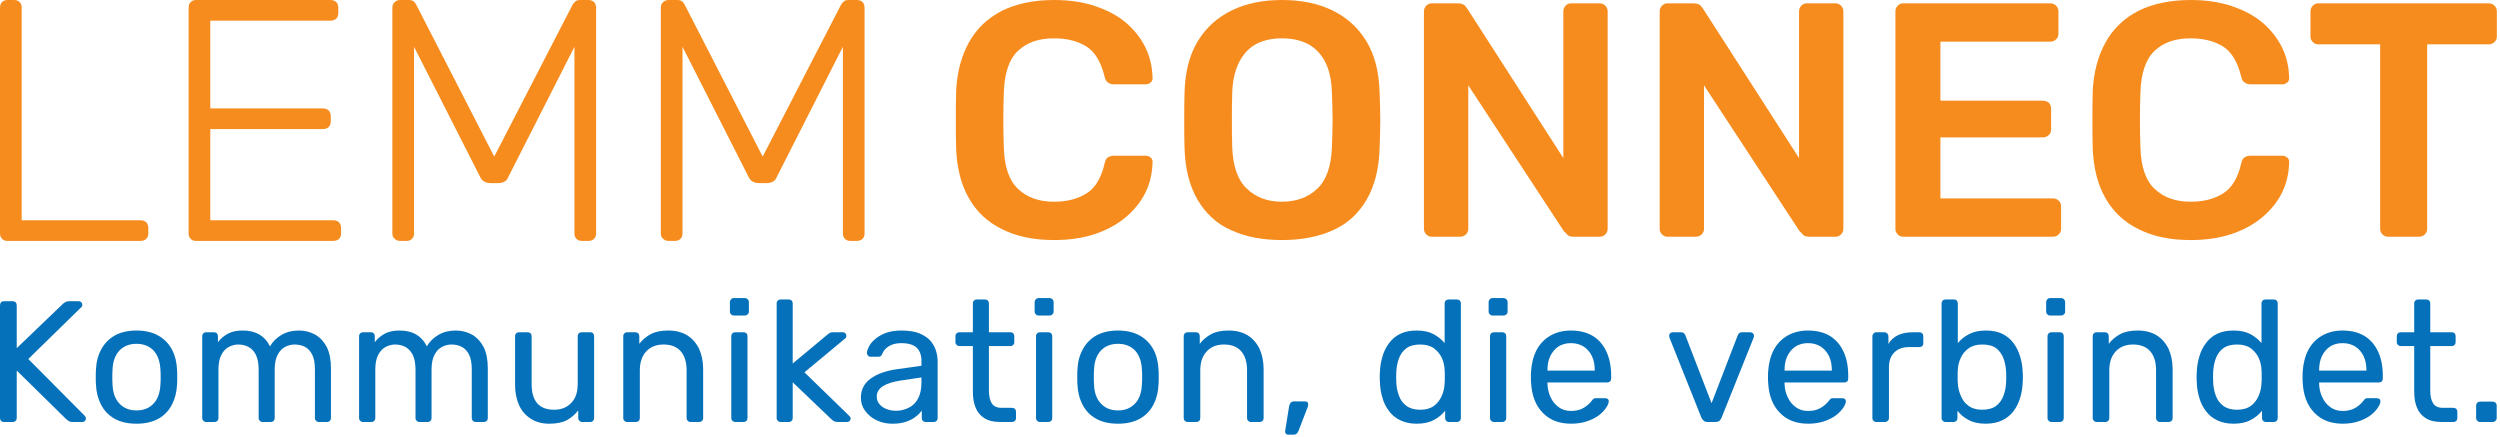
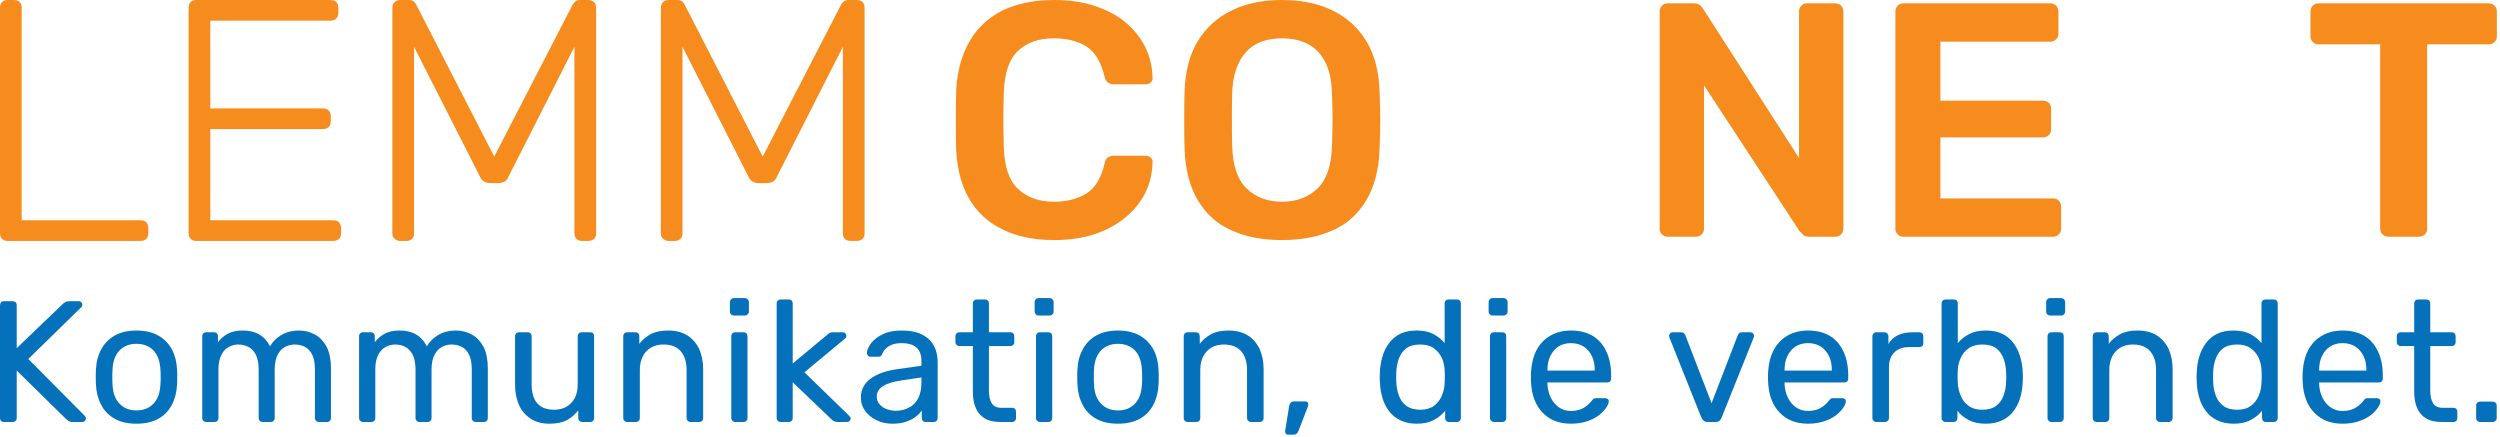
<svg xmlns="http://www.w3.org/2000/svg" width="100%" height="100%" viewBox="0 0 630 110" version="1.1" xml:space="preserve" style="fill-rule:evenodd;clip-rule:evenodd;stroke-linejoin:round;stroke-miterlimit:2;">
  <g>
    <g>
      <path d="M35.388,60.712c0.608,-0 1.127,-0.174 1.475,-0.522c0.345,-0.345 0.519,-0.779 0.519,-1.386l-0,-1.301c-0,-0.607 -0.174,-1.129 -0.519,-1.474c-0.348,-0.348 -0.867,-0.522 -1.475,-0.522l-29.924,0l0,-53.599c0,-0.607 -0.173,-1.041 -0.519,-1.389c-0.348,-0.348 -0.781,-0.519 -1.389,-0.519l-1.648,0c-0.607,0 -1.041,0.171 -1.386,0.519c-0.348,0.348 -0.522,0.782 -0.522,1.389l0,56.896c0,0.607 0.174,1.041 0.522,1.386c0.345,0.348 0.779,0.522 1.386,0.522l33.48,-0Z" style="fill:#f78c1e;fill-rule:nonzero;" />
      <path d="M83.959,60.712c0.605,-0 1.126,-0.174 1.474,-0.522c0.346,-0.345 0.52,-0.779 0.52,-1.386l-0,-1.301c-0,-0.607 -0.174,-1.129 -0.52,-1.474c-0.348,-0.348 -0.869,-0.522 -1.474,-0.522l-30.965,0l0,-22.985l28.361,0c0.608,0 1.129,-0.171 1.475,-0.519c0.347,-0.348 0.521,-0.781 0.521,-1.389l0,-1.3c0,-0.608 -0.174,-1.127 -0.521,-1.475c-0.346,-0.345 -0.867,-0.519 -1.475,-0.519l-28.361,0l0,-22.118l30.269,0c0.608,0 1.129,-0.173 1.475,-0.519c0.347,-0.348 0.521,-0.781 0.521,-1.389l0,-1.3c0,-0.608 -0.174,-1.127 -0.521,-1.475c-0.346,-0.348 -0.867,-0.519 -1.475,-0.519l-33.825,0c-0.608,0 -1.041,0.171 -1.387,0.519c-0.347,0.348 -0.521,0.867 -0.521,1.475l-0,56.81c-0,0.607 0.174,1.041 0.521,1.386c0.346,0.348 0.779,0.522 1.387,0.522l34.521,-0Z" style="fill:#f78c1e;fill-rule:nonzero;" />
      <path d="M102.432,60.712c0.607,-0 1.041,-0.174 1.389,-0.522c0.345,-0.345 0.519,-0.779 0.519,-1.386l-0,-47.01l16.565,32.613c0.262,0.607 0.607,1.041 1.041,1.3c0.433,0.26 0.955,0.434 1.648,0.434l1.908,-0c0.693,-0 1.301,-0.174 1.734,-0.434c0.434,-0.259 0.696,-0.693 0.956,-1.3l16.564,-32.613l0,47.01c0,0.607 0.174,1.041 0.522,1.386c0.346,0.348 0.779,0.522 1.387,0.522l1.562,-0c0.608,-0 1.127,-0.174 1.475,-0.522c0.345,-0.345 0.519,-0.779 0.519,-1.386l-0,-56.81c-0,-0.608 -0.174,-1.127 -0.519,-1.475c-0.348,-0.348 -0.867,-0.519 -1.475,-0.519l-2.082,0c-0.607,0 -0.955,0.171 -1.215,0.434c-0.259,0.259 -0.519,0.519 -0.607,0.693l-19.774,38.334l-19.69,-38.334c-0.086,-0.174 -0.26,-0.434 -0.519,-0.693c-0.26,-0.263 -0.693,-0.434 -1.301,-0.434l-2.167,0c-0.608,0 -1.041,0.171 -1.389,0.519c-0.434,0.348 -0.608,0.867 -0.608,1.475l0,56.81c0,0.607 0.174,1.041 0.608,1.386c0.348,0.348 0.781,0.522 1.389,0.522l1.56,-0Z" style="fill:#f78c1e;fill-rule:nonzero;" />
      <path d="M170.083,60.712c0.607,-0 1.041,-0.174 1.389,-0.522c0.345,-0.345 0.519,-0.779 0.519,-1.386l-0,-47.01l16.565,32.613c0.262,0.607 0.607,1.041 1.041,1.3c0.433,0.26 0.955,0.434 1.648,0.434l1.908,-0c0.696,-0 1.301,-0.174 1.734,-0.434c0.436,-0.259 0.696,-0.693 0.956,-1.3l16.564,-32.613l0,47.01c0,0.607 0.174,1.041 0.522,1.386c0.346,0.348 0.782,0.522 1.387,0.522l1.562,-0c0.608,-0 1.127,-0.174 1.475,-0.522c0.345,-0.345 0.519,-0.779 0.519,-1.386l-0,-56.81c-0,-0.608 -0.174,-1.127 -0.519,-1.475c-0.348,-0.348 -0.867,-0.519 -1.475,-0.519l-2.082,0c-0.607,0 -0.955,0.171 -1.215,0.434c-0.259,0.259 -0.519,0.519 -0.607,0.693l-19.774,38.334l-19.688,-38.334c-0.088,-0.174 -0.262,-0.434 -0.521,-0.693c-0.26,-0.263 -0.693,-0.434 -1.301,-0.434l-2.167,0c-0.608,0 -1.041,0.171 -1.389,0.519c-0.434,0.348 -0.608,0.867 -0.608,1.475l0,56.81c0,0.607 0.174,1.041 0.608,1.386c0.348,0.348 0.781,0.522 1.389,0.522l1.56,-0Z" style="fill:#f78c1e;fill-rule:nonzero;" />
    </g>
    <g>
      <path d="M275.904,58.983c3.025,-1.009 5.63,-2.437 7.73,-4.202c2.1,-1.763 3.783,-3.78 4.957,-6.132c1.177,-2.354 1.765,-4.873 1.848,-7.647c0.086,-0.503 -0.083,-0.923 -0.42,-1.26c-0.419,-0.337 -0.839,-0.503 -1.343,-0.503l-7.982,-0c-0.588,-0 -1.093,0.166 -1.513,0.42c-0.42,0.251 -0.672,0.84 -0.84,1.594c-0.84,3.614 -2.352,6.134 -4.537,7.479c-2.269,1.429 -4.957,2.1 -8.234,2.1c-3.782,0 -6.722,-1.091 -8.99,-3.191c-2.269,-2.102 -3.445,-5.545 -3.614,-10.336c-0.166,-4.788 -0.166,-9.494 0,-14.116c0.169,-4.788 1.345,-8.316 3.614,-10.419c2.268,-2.1 5.208,-3.108 8.99,-3.108c3.277,-0 5.965,0.671 8.151,2.017c2.183,1.345 3.697,3.865 4.62,7.562c0.168,0.757 0.42,1.26 0.84,1.511c0.42,0.337 0.925,0.506 1.513,0.506l7.982,-0c0.504,-0 0.924,-0.169 1.343,-0.506c0.337,-0.334 0.506,-0.754 0.42,-1.26c-0.083,-2.771 -0.671,-5.293 -1.848,-7.645c-1.174,-2.353 -2.857,-4.453 -4.957,-6.219c-2.1,-1.763 -4.705,-3.108 -7.73,-4.117c-3.023,-1.008 -6.468,-1.511 -10.251,-1.511c-5.125,0 -9.493,0.923 -13.107,2.688c-3.611,1.849 -6.385,4.454 -8.317,7.899c-1.933,3.443 -3.025,7.477 -3.276,12.182c-0.086,2.437 -0.086,4.957 -0.086,7.562c0,2.606 0,5.126 0.086,7.394c0.251,4.791 1.26,8.822 3.191,12.184c1.934,3.446 4.705,6.048 8.319,7.814c3.614,1.848 7.982,2.771 13.19,2.771c3.783,0 7.228,-0.503 10.251,-1.511Z" style="fill:#f78c1e;fill-rule:nonzero;" />
      <path d="M335.98,57.974c3.612,-1.597 6.386,-4.2 8.402,-7.645c2.017,-3.445 3.109,-7.73 3.277,-12.856c0.083,-2.436 0.169,-4.788 0.169,-7.142c-0,-2.351 -0.086,-4.788 -0.169,-7.225c-0.168,-5.125 -1.26,-9.327 -3.362,-12.773c-2.1,-3.442 -4.957,-5.965 -8.568,-7.728c-3.614,-1.765 -7.899,-2.605 -12.687,-2.605c-4.791,0 -8.991,0.84 -12.605,2.605c-3.613,1.763 -6.47,4.286 -8.57,7.728c-2.1,3.446 -3.192,7.648 -3.36,12.773c-0.085,2.437 -0.085,4.874 -0.085,7.225c-0,2.354 -0,4.706 0.085,7.142c0.168,5.126 1.26,9.411 3.277,12.856c2.017,3.445 4.788,6.048 8.402,7.645c3.611,1.68 7.896,2.52 12.856,2.52c4.956,0 9.325,-0.84 12.938,-2.52Zm-21.76,-10.419c-2.271,-2.1 -3.531,-5.628 -3.7,-10.502c-0.083,-2.436 -0.083,-4.788 -0.083,-6.89c0,-2.1 0,-4.285 0.083,-6.722c0.086,-3.277 0.757,-5.88 1.849,-7.982c1.094,-2.015 2.522,-3.529 4.37,-4.452c1.849,-0.925 3.949,-1.345 6.303,-1.345c2.436,-0 4.536,0.42 6.385,1.345c1.848,0.923 3.36,2.437 4.453,4.452c1.092,2.102 1.68,4.705 1.763,7.982c0.086,2.437 0.169,4.622 0.169,6.722c-0,2.102 -0.083,4.454 -0.169,6.89c-0.168,4.874 -1.428,8.402 -3.696,10.502c-2.269,2.186 -5.294,3.277 -8.905,3.277c-3.614,0 -6.554,-1.091 -8.822,-3.277Z" style="fill:#f78c1e;fill-rule:nonzero;" />
-       <path d="M367.909,59.654c0.588,0 1.091,-0.168 1.511,-0.588c0.42,-0.42 0.589,-0.84 0.589,-1.429l-0,-36.128l24.114,36.802c0.169,0.083 0.42,0.335 0.755,0.755c0.337,0.42 0.925,0.588 1.682,0.588l6.554,0c0.588,0 1.008,-0.168 1.428,-0.588c0.42,-0.42 0.589,-0.923 0.589,-1.512l-0,-54.614c-0,-0.589 -0.169,-1.092 -0.589,-1.512c-0.42,-0.42 -0.925,-0.588 -1.514,-0.588l-7.056,-0c-0.589,-0 -1.094,0.168 -1.429,0.588c-0.42,0.42 -0.588,0.923 -0.588,1.512l-0,36.885l-24.198,-37.64c-0.085,-0.168 -0.337,-0.42 -0.671,-0.842c-0.423,-0.335 -1.009,-0.503 -1.766,-0.503l-6.47,-0c-0.589,-0 -1.009,0.168 -1.429,0.588c-0.42,0.42 -0.588,0.923 -0.588,1.512l-0,54.697c-0,0.589 0.168,1.009 0.588,1.429c0.42,0.42 0.84,0.588 1.429,0.588l7.059,0Z" style="fill:#f78c1e;fill-rule:nonzero;" />
      <path d="M427.311,59.654c0.589,0 1.092,-0.168 1.512,-0.588c0.42,-0.42 0.588,-0.84 0.588,-1.429l0,-36.128l24.115,36.802c0.168,0.083 0.42,0.335 0.757,0.755c0.334,0.42 0.923,0.588 1.68,0.588l6.553,0c0.589,0 1.009,-0.168 1.429,-0.588c0.42,-0.42 0.588,-0.923 0.588,-1.512l0,-54.614c0,-0.589 -0.168,-1.092 -0.588,-1.512c-0.42,-0.42 -0.926,-0.588 -1.514,-0.588l-7.057,-0c-0.588,-0 -1.091,0.168 -1.428,0.588c-0.42,0.42 -0.589,0.923 -0.589,1.512l0,36.885l-24.197,-37.64c-0.083,-0.168 -0.337,-0.42 -0.672,-0.842c-0.42,-0.335 -1.008,-0.503 -1.765,-0.503l-6.471,-0c-0.586,-0 -1.006,0.168 -1.428,0.588c-0.42,0.42 -0.586,0.923 -0.586,1.512l-0,54.697c-0,0.589 0.166,1.009 0.586,1.429c0.422,0.42 0.842,0.588 1.428,0.588l7.059,0Z" style="fill:#f78c1e;fill-rule:nonzero;" />
      <path d="M517.297,59.654c0.588,0 1.094,-0.168 1.514,-0.588c0.42,-0.42 0.588,-0.84 0.588,-1.429l0,-5.545c0,-0.588 -0.168,-1.091 -0.588,-1.511c-0.42,-0.42 -0.926,-0.589 -1.514,-0.589l-28.315,0l0,-15.375l25.795,-0c0.589,-0 1.092,-0.169 1.514,-0.589c0.42,-0.337 0.586,-0.84 0.586,-1.428l-0,-5.209c-0,-0.588 -0.166,-1.093 -0.586,-1.513c-0.422,-0.335 -0.925,-0.503 -1.514,-0.503l-25.795,-0l0,-14.873l27.643,-0c0.589,-0 1.094,-0.169 1.514,-0.588c0.42,-0.42 0.586,-0.84 0.586,-1.429l0,-5.545c0,-0.589 -0.166,-1.092 -0.586,-1.512c-0.42,-0.42 -0.925,-0.588 -1.514,-0.588l-36.968,-0c-0.588,-0 -1.008,0.168 -1.428,0.588c-0.42,0.42 -0.588,0.923 -0.588,1.512l-0,54.697c-0,0.589 0.168,1.009 0.588,1.429c0.42,0.42 0.84,0.588 1.428,0.588l37.64,0Z" style="fill:#f78c1e;fill-rule:nonzero;" />
-       <path d="M562.328,58.983c3.025,-1.009 5.63,-2.437 7.73,-4.202c2.1,-1.763 3.782,-3.78 4.957,-6.132c1.177,-2.354 1.765,-4.873 1.848,-7.647c0.086,-0.503 -0.083,-0.923 -0.42,-1.26c-0.42,-0.337 -0.84,-0.503 -1.343,-0.503l-7.982,-0c-0.588,-0 -1.093,0.166 -1.513,0.42c-0.42,0.251 -0.672,0.84 -0.84,1.594c-0.84,3.614 -2.352,6.134 -4.537,7.479c-2.269,1.429 -4.957,2.1 -8.234,2.1c-3.782,0 -6.722,-1.091 -8.99,-3.191c-2.269,-2.102 -3.446,-5.545 -3.614,-10.336c-0.166,-4.788 -0.166,-9.494 -0,-14.116c0.168,-4.788 1.345,-8.316 3.614,-10.419c2.268,-2.1 5.208,-3.108 8.99,-3.108c3.277,-0 5.965,0.671 8.151,2.017c2.183,1.345 3.697,3.865 4.62,7.562c0.168,0.757 0.42,1.26 0.84,1.511c0.42,0.337 0.925,0.506 1.513,0.506l7.982,-0c0.503,-0 0.923,-0.169 1.343,-0.506c0.337,-0.334 0.506,-0.754 0.42,-1.26c-0.083,-2.771 -0.671,-5.293 -1.848,-7.645c-1.175,-2.353 -2.857,-4.453 -4.957,-6.219c-2.1,-1.763 -4.705,-3.108 -7.73,-4.117c-3.023,-1.008 -6.469,-1.511 -10.251,-1.511c-5.125,0 -9.493,0.923 -13.107,2.688c-3.611,1.849 -6.385,4.454 -8.317,7.899c-1.933,3.443 -3.025,7.477 -3.276,12.182c-0.086,2.437 -0.086,4.957 -0.086,7.562c0,2.606 0,5.126 0.086,7.394c0.251,4.791 1.259,8.822 3.191,12.184c1.934,3.446 4.705,6.048 8.319,7.814c3.614,1.848 7.982,2.771 13.19,2.771c3.782,0 7.228,-0.503 10.251,-1.511Z" style="fill:#f78c1e;fill-rule:nonzero;" />
      <path d="M609.549,59.654c0.588,0 1.091,-0.168 1.511,-0.588c0.42,-0.42 0.588,-0.84 0.588,-1.429l0,-46.461l15.462,-0c0.586,-0 1.091,-0.169 1.511,-0.589c0.42,-0.42 0.588,-0.84 0.588,-1.428l0,-6.219c0,-0.589 -0.168,-1.092 -0.588,-1.512c-0.42,-0.42 -0.925,-0.588 -1.511,-0.588l-42.853,-0c-0.588,-0 -1.008,0.168 -1.428,0.588c-0.42,0.42 -0.589,0.923 -0.589,1.512l0,6.219c0,0.588 0.169,1.008 0.589,1.428c0.42,0.42 0.84,0.589 1.428,0.589l15.544,-0l0,46.461c0,0.589 0.169,1.009 0.589,1.429c0.42,0.42 0.84,0.588 1.428,0.588l7.731,0Z" style="fill:#f78c1e;fill-rule:nonzero;" />
    </g>
  </g>
  <g>
    <path d="M3.173,106.34c0.305,0 0.568,-0.088 0.785,-0.305c0.171,-0.171 0.259,-0.392 0.259,-0.693l-0,-11.962l12.438,12.221c0.129,0.129 0.305,0.263 0.564,0.434c0.263,0.217 0.651,0.305 1.131,0.305l2.434,0c0.217,0 0.435,-0.088 0.61,-0.259c0.175,-0.175 0.263,-0.392 0.263,-0.609c-0,-0.217 -0.088,-0.435 -0.221,-0.61l-14.305,-14.392l13.436,-13.135c0.13,-0.13 0.176,-0.347 0.176,-0.564c-0,-0.217 -0.088,-0.434 -0.263,-0.61c-0.172,-0.171 -0.389,-0.258 -0.606,-0.258l-2.351,-0c-0.476,-0 -0.826,0.087 -1.085,0.258c-0.305,0.176 -0.48,0.305 -0.61,0.435l-11.611,11.135l-0,-10.785c-0,-0.304 -0.088,-0.567 -0.259,-0.785c-0.217,-0.171 -0.48,-0.258 -0.785,-0.258l-2.171,-0c-0.305,-0 -0.568,0.087 -0.743,0.258c-0.171,0.218 -0.259,0.481 -0.259,0.785l0,28.396c0,0.301 0.088,0.522 0.259,0.693c0.175,0.217 0.438,0.305 0.743,0.305l2.171,0Z" style="fill:#0571ba;fill-rule:nonzero;" />
    <path d="M39.919,105.513c1.478,-0.826 2.61,-2 3.391,-3.519c0.785,-1.478 1.219,-3.178 1.307,-5.09c0.041,-0.476 0.041,-1.131 0.041,-1.912c0,-0.739 0,-1.349 -0.041,-1.829c-0.088,-1.954 -0.522,-3.649 -1.307,-5.131c-0.827,-1.478 -1.958,-2.652 -3.436,-3.478c-1.479,-0.827 -3.303,-1.261 -5.478,-1.261c-2.176,-0 -4,0.434 -5.478,1.261c-1.478,0.826 -2.61,2 -3.395,3.478c-0.822,1.482 -1.261,3.177 -1.344,5.131c-0.046,0.48 -0.046,1.09 -0.046,1.829c-0,0.781 -0,1.436 0.046,1.912c0.083,1.912 0.522,3.612 1.302,5.09c0.785,1.519 1.913,2.693 3.391,3.519c1.478,0.827 3.307,1.261 5.524,1.261c2.217,0 4.045,-0.434 5.523,-1.261Zm-9.828,-3.824c-1.086,-1.132 -1.695,-2.785 -1.741,-5.002c-0.042,-0.434 -0.042,-1.002 -0.042,-1.653c0,-0.652 0,-1.215 0.042,-1.654c0.046,-2.217 0.655,-3.866 1.741,-5.044c1.086,-1.127 2.522,-1.695 4.305,-1.695c1.782,0 3.219,0.568 4.304,1.695c1.09,1.178 1.654,2.827 1.741,5.044c0.042,0.439 0.042,1.002 0.042,1.654c0,0.651 0,1.219 -0.042,1.653c-0.087,2.217 -0.651,3.87 -1.741,5.002c-1.085,1.173 -2.522,1.737 -4.304,1.737c-1.783,-0 -3.219,-0.564 -4.305,-1.737Z" style="fill:#0571ba;fill-rule:nonzero;" />
    <path d="M54.048,106.34c0.305,0 0.522,-0.088 0.744,-0.305c0.171,-0.171 0.259,-0.392 0.259,-0.693l-0,-12.221c-0,-1.607 0.258,-2.868 0.78,-3.782c0.48,-0.915 1.132,-1.566 1.917,-1.959c0.78,-0.388 1.565,-0.563 2.304,-0.563c0.869,-0 1.696,0.175 2.476,0.563c0.785,0.393 1.437,1.044 1.917,1.959c0.476,0.914 0.739,2.217 0.739,3.824l-0,12.179c-0,0.301 0.083,0.522 0.305,0.693c0.171,0.217 0.388,0.305 0.693,0.305l2.046,0c0.304,0 0.521,-0.088 0.739,-0.305c0.171,-0.171 0.258,-0.392 0.258,-0.693l0,-12.179c0,-1.607 0.263,-2.91 0.785,-3.824c0.476,-0.915 1.128,-1.566 1.913,-1.959c0.78,-0.388 1.565,-0.563 2.304,-0.563c0.915,-0 1.783,0.175 2.564,0.563c0.785,0.393 1.395,1.044 1.87,1.959c0.481,0.914 0.698,2.217 0.698,3.824l-0,12.179c-0,0.301 0.087,0.522 0.305,0.693c0.171,0.217 0.392,0.305 0.693,0.305l2.046,0c0.304,0 0.521,-0.088 0.739,-0.305c0.175,-0.171 0.258,-0.392 0.258,-0.693l0,-12.567c0,-2.134 -0.346,-3.871 -1.043,-5.307c-0.739,-1.39 -1.696,-2.434 -2.911,-3.131c-1.26,-0.694 -2.609,-1.044 -4.133,-1.044c-1.608,-0 -3.086,0.35 -4.346,1.09c-1.261,0.739 -2.263,1.695 -2.915,2.91c-1.348,-2.693 -3.695,-4.042 -6.956,-4c-1.436,-0 -2.655,0.263 -3.653,0.785c-1.002,0.563 -1.871,1.261 -2.522,2.171l0,-1.52c0,-0.305 -0.088,-0.522 -0.263,-0.739c-0.217,-0.175 -0.434,-0.263 -0.739,-0.263l-1.954,-0c-0.305,-0 -0.522,0.088 -0.697,0.263c-0.217,0.217 -0.305,0.434 -0.305,0.739l-0,20.613c-0,0.301 0.088,0.522 0.305,0.693c0.175,0.217 0.392,0.305 0.697,0.305l2.083,0Z" style="fill:#0571ba;fill-rule:nonzero;" />
    <path d="M93.575,106.34c0.305,0 0.522,-0.088 0.744,-0.305c0.171,-0.171 0.259,-0.392 0.259,-0.693l-0,-12.221c-0,-1.607 0.258,-2.868 0.78,-3.782c0.48,-0.915 1.132,-1.566 1.917,-1.959c0.78,-0.388 1.565,-0.563 2.304,-0.563c0.869,-0 1.696,0.175 2.476,0.563c0.785,0.393 1.437,1.044 1.917,1.959c0.476,0.914 0.739,2.217 0.739,3.824l-0,12.179c-0,0.301 0.083,0.522 0.305,0.693c0.171,0.217 0.388,0.305 0.693,0.305l2.046,0c0.304,0 0.521,-0.088 0.739,-0.305c0.171,-0.171 0.258,-0.392 0.258,-0.693l0,-12.179c0,-1.607 0.263,-2.91 0.785,-3.824c0.476,-0.915 1.128,-1.566 1.913,-1.959c0.78,-0.388 1.565,-0.563 2.304,-0.563c0.915,-0 1.783,0.175 2.564,0.563c0.785,0.393 1.394,1.044 1.87,1.959c0.481,0.914 0.698,2.217 0.698,3.824l-0,12.179c-0,0.301 0.087,0.522 0.305,0.693c0.171,0.217 0.392,0.305 0.693,0.305l2.045,0c0.305,0 0.522,-0.088 0.74,-0.305c0.175,-0.171 0.258,-0.392 0.258,-0.693l0,-12.567c0,-2.134 -0.346,-3.871 -1.043,-5.307c-0.739,-1.39 -1.696,-2.434 -2.911,-3.131c-1.261,-0.694 -2.609,-1.044 -4.133,-1.044c-1.608,-0 -3.086,0.35 -4.346,1.09c-1.261,0.739 -2.263,1.695 -2.915,2.91c-1.348,-2.693 -3.695,-4.042 -6.956,-4c-1.436,-0 -2.655,0.263 -3.653,0.785c-1.002,0.563 -1.871,1.261 -2.522,2.171l0,-1.52c0,-0.305 -0.088,-0.522 -0.263,-0.739c-0.217,-0.175 -0.434,-0.263 -0.739,-0.263l-1.954,-0c-0.305,-0 -0.522,0.088 -0.697,0.263c-0.217,0.217 -0.305,0.434 -0.305,0.739l-0,20.613c-0,0.301 0.088,0.522 0.305,0.693c0.175,0.217 0.392,0.305 0.697,0.305l2.083,0Z" style="fill:#0571ba;fill-rule:nonzero;" />
    <path d="M142.889,105.864c1.086,-0.609 2.042,-1.436 2.827,-2.438l-0,1.916c-0,0.301 0.088,0.522 0.305,0.693c0.171,0.217 0.388,0.305 0.693,0.305l2.046,0c0.304,0 0.521,-0.088 0.693,-0.305c0.175,-0.171 0.263,-0.392 0.263,-0.693l-0,-20.613c-0,-0.305 -0.088,-0.522 -0.263,-0.739c-0.172,-0.175 -0.389,-0.263 -0.693,-0.263l-2.176,-0c-0.305,-0 -0.522,0.088 -0.697,0.263c-0.217,0.217 -0.305,0.434 -0.305,0.739l0,12.046c0,2.041 -0.518,3.607 -1.607,4.739c-1.086,1.173 -2.564,1.741 -4.347,1.741c-3.782,-0 -5.653,-2.176 -5.653,-6.48l0,-12.046c0,-0.305 -0.088,-0.522 -0.263,-0.739c-0.217,-0.175 -0.434,-0.263 -0.739,-0.263l-2.175,-0c-0.301,-0 -0.522,0.088 -0.693,0.263c-0.218,0.217 -0.305,0.434 -0.305,0.739l-0,12.263c-0,1.912 0.346,3.607 0.998,5.085c0.655,1.482 1.653,2.61 2.96,3.436c1.261,0.827 2.827,1.261 4.693,1.261c1.829,0 3.307,-0.304 4.438,-0.91Z" style="fill:#0571ba;fill-rule:nonzero;" />
    <path d="M160.237,106.34c0.305,0 0.522,-0.088 0.739,-0.305c0.176,-0.171 0.263,-0.388 0.263,-0.693l0,-12.045c0,-2.046 0.564,-3.612 1.65,-4.785c1.089,-1.132 2.526,-1.695 4.308,-1.695c1.913,-0 3.345,0.563 4.347,1.695c1.002,1.173 1.478,2.739 1.478,4.785l-0,12.045c-0,0.305 0.088,0.522 0.305,0.693c0.175,0.217 0.392,0.305 0.697,0.305l2.171,0c0.305,0 0.522,-0.088 0.739,-0.305c0.175,-0.171 0.263,-0.388 0.263,-0.693l0,-12.262c0,-1.959 -0.346,-3.654 -1.002,-5.132c-0.693,-1.436 -1.695,-2.609 -2.998,-3.436c-1.348,-0.827 -2.956,-1.219 -4.826,-1.219c-1.783,-0 -3.261,0.305 -4.393,0.914c-1.173,0.651 -2.129,1.436 -2.872,2.434l-0,-1.912c-0,-0.305 -0.084,-0.522 -0.259,-0.739c-0.217,-0.175 -0.434,-0.263 -0.739,-0.263l-2.046,-0c-0.301,-0 -0.522,0.088 -0.693,0.263c-0.217,0.217 -0.305,0.434 -0.305,0.739l0,20.613c0,0.305 0.088,0.522 0.305,0.693c0.171,0.217 0.392,0.305 0.693,0.305l2.175,0Z" style="fill:#0571ba;fill-rule:nonzero;" />
    <path d="M187.372,106.34c0.305,0 0.522,-0.088 0.739,-0.305c0.176,-0.171 0.259,-0.388 0.259,-0.693l0,-20.613c0,-0.305 -0.083,-0.522 -0.259,-0.739c-0.217,-0.175 -0.434,-0.263 -0.739,-0.263l-2.087,-0c-0.305,-0 -0.522,0.088 -0.698,0.263c-0.217,0.217 -0.304,0.434 -0.304,0.739l-0,20.613c-0,0.305 0.087,0.522 0.304,0.693c0.176,0.217 0.393,0.305 0.698,0.305l2.087,0Zm0.305,-26.83c0.305,-0 0.522,-0.088 0.739,-0.305c0.217,-0.171 0.305,-0.388 0.305,-0.693l-0,-2.351c-0,-0.304 -0.088,-0.521 -0.305,-0.739c-0.217,-0.217 -0.434,-0.304 -0.739,-0.304l-2.739,-0c-0.305,-0 -0.522,0.087 -0.697,0.304c-0.217,0.218 -0.305,0.435 -0.305,0.739l-0,2.351c-0,0.305 0.088,0.522 0.305,0.693c0.175,0.217 0.392,0.305 0.697,0.305l2.739,-0Z" style="fill:#0571ba;fill-rule:nonzero;" />
    <path d="M198.762,106.34c0.305,0 0.522,-0.088 0.743,-0.305c0.172,-0.171 0.259,-0.388 0.259,-0.693l0,-9.002l9.695,9.261c0.305,0.305 0.568,0.48 0.785,0.564c0.217,0.133 0.522,0.175 0.956,0.175l2.263,0c0.259,0 0.476,-0.088 0.652,-0.259c0.175,-0.175 0.258,-0.392 0.258,-0.655c0,-0.217 -0.171,-0.476 -0.521,-0.781l-11.132,-10.826l10.046,-8.351c0.217,-0.129 0.347,-0.305 0.434,-0.434c0.046,-0.13 0.088,-0.263 0.088,-0.393c-0,-0.258 -0.088,-0.476 -0.259,-0.651c-0.175,-0.175 -0.392,-0.263 -0.655,-0.263l-2.305,-0c-0.434,-0 -0.739,0.046 -0.91,0.134c-0.218,0.129 -0.481,0.304 -0.827,0.609l-8.568,7.131l0,-15.135c0,-0.305 -0.087,-0.522 -0.259,-0.739c-0.221,-0.175 -0.438,-0.259 -0.743,-0.259l-2.041,0c-0.305,0 -0.522,0.084 -0.698,0.259c-0.217,0.217 -0.305,0.434 -0.305,0.739l0,28.876c0,0.305 0.088,0.522 0.305,0.693c0.176,0.217 0.393,0.305 0.698,0.305l2.041,0Z" style="fill:#0571ba;fill-rule:nonzero;" />
    <path d="M228.377,106.252c0.956,-0.304 1.737,-0.739 2.393,-1.261c0.651,-0.475 1.131,-0.997 1.519,-1.519l0,1.87c0,0.305 0.088,0.522 0.263,0.693c0.172,0.217 0.435,0.305 0.739,0.305l2,0c0.305,0 0.522,-0.088 0.739,-0.305c0.176,-0.171 0.259,-0.388 0.259,-0.693l0,-14.091c0,-0.998 -0.129,-1.954 -0.434,-2.915c-0.305,-0.956 -0.827,-1.824 -1.478,-2.563c-0.693,-0.739 -1.653,-1.349 -2.827,-1.825c-1.173,-0.438 -2.651,-0.655 -4.392,-0.655c-1.566,-0 -2.868,0.217 -3.954,0.609c-1.09,0.435 -2.004,0.956 -2.697,1.566c-0.697,0.61 -1.219,1.219 -1.524,1.871c-0.347,0.651 -0.522,1.173 -0.522,1.607c0,0.263 0.088,0.48 0.263,0.651c0.129,0.222 0.393,0.305 0.693,0.305l1.958,0c0.435,0 0.739,-0.217 0.915,-0.651c0.304,-0.827 0.868,-1.478 1.695,-2c0.827,-0.522 1.87,-0.781 3.131,-0.781c1.783,0 3.086,0.388 3.912,1.173c0.785,0.781 1.174,1.871 1.174,3.261l-0,1.261l-6.476,0.915c-2.61,0.388 -4.743,1.173 -6.351,2.346c-1.607,1.173 -2.434,2.785 -2.434,4.785c0,1.261 0.347,2.346 1.086,3.348c0.739,0.998 1.695,1.783 2.872,2.347c1.174,0.564 2.522,0.868 3.954,0.868c1.395,0 2.568,-0.171 3.524,-0.522Zm-4.872,-3.131c-0.739,-0.259 -1.345,-0.651 -1.825,-1.215c-0.48,-0.522 -0.739,-1.173 -0.739,-2c0,-1.044 0.522,-1.912 1.566,-2.609c1.044,-0.652 2.609,-1.132 4.651,-1.437l5.044,-0.739l-0,1.219c-0,1.608 -0.259,2.956 -0.823,4.042c-0.568,1.09 -1.348,1.871 -2.35,2.351c-0.998,0.522 -2.088,0.78 -3.261,0.78c-0.781,0 -1.524,-0.129 -2.263,-0.392Z" style="fill:#0571ba;fill-rule:nonzero;" />
    <path d="M255.032,106.34c0.305,0 0.522,-0.088 0.739,-0.305c0.175,-0.171 0.263,-0.388 0.263,-0.693l-0,-1.566c-0,-0.304 -0.088,-0.521 -0.263,-0.739c-0.217,-0.175 -0.434,-0.263 -0.739,-0.263l-2.651,0c-1.174,0 -2,-0.392 -2.48,-1.173c-0.476,-0.785 -0.694,-1.87 -0.694,-3.219l0,-11.173l5.391,0c0.304,0 0.563,-0.088 0.739,-0.305c0.175,-0.175 0.263,-0.392 0.263,-0.697l-0,-1.478c-0,-0.305 -0.088,-0.522 -0.263,-0.739c-0.176,-0.175 -0.435,-0.263 -0.739,-0.263l-5.391,-0l0,-7.261c0,-0.305 -0.087,-0.522 -0.263,-0.739c-0.217,-0.175 -0.434,-0.259 -0.739,-0.259l-2.041,0c-0.305,0 -0.522,0.084 -0.698,0.259c-0.217,0.217 -0.304,0.434 -0.304,0.739l-0,7.261l-3.391,-0c-0.304,-0 -0.522,0.088 -0.697,0.263c-0.217,0.217 -0.305,0.434 -0.305,0.739l0,1.478c0,0.305 0.088,0.522 0.305,0.697c0.175,0.217 0.393,0.305 0.697,0.305l3.391,0l-0,11.478c-0,1.566 0.217,2.914 0.697,4.046c0.476,1.173 1.215,2.041 2.217,2.651c0.998,0.651 2.346,0.956 3.958,0.956l2.998,0Z" style="fill:#0571ba;fill-rule:nonzero;" />
    <path d="M264.163,106.34c0.305,0 0.522,-0.088 0.739,-0.305c0.176,-0.171 0.263,-0.388 0.263,-0.693l0,-20.613c0,-0.305 -0.087,-0.522 -0.263,-0.739c-0.217,-0.175 -0.434,-0.263 -0.739,-0.263l-2.087,-0c-0.305,-0 -0.522,0.088 -0.694,0.263c-0.217,0.217 -0.304,0.434 -0.304,0.739l-0,20.613c-0,0.305 0.087,0.522 0.304,0.693c0.172,0.217 0.389,0.305 0.694,0.305l2.087,0Zm0.305,-26.83c0.305,-0 0.522,-0.088 0.739,-0.305c0.217,-0.171 0.305,-0.388 0.305,-0.693l-0,-2.351c-0,-0.304 -0.088,-0.521 -0.305,-0.739c-0.217,-0.217 -0.434,-0.304 -0.739,-0.304l-2.739,-0c-0.305,-0 -0.522,0.087 -0.697,0.304c-0.217,0.218 -0.305,0.435 -0.305,0.739l-0,2.351c-0,0.305 0.088,0.522 0.305,0.693c0.175,0.217 0.392,0.305 0.697,0.305l2.739,-0Z" style="fill:#0571ba;fill-rule:nonzero;" />
    <path d="M287.252,105.513c1.478,-0.826 2.61,-2 3.395,-3.519c0.78,-1.478 1.215,-3.178 1.302,-5.09c0.046,-0.476 0.046,-1.131 0.046,-1.912c0,-0.739 0,-1.349 -0.046,-1.825c-0.087,-1.958 -0.522,-3.653 -1.302,-5.131c-0.827,-1.482 -1.958,-2.656 -3.437,-3.482c-1.478,-0.827 -3.306,-1.261 -5.477,-1.261c-2.176,-0 -4.004,0.434 -5.483,1.261c-1.478,0.826 -2.609,2 -3.39,3.482c-0.827,1.478 -1.261,3.173 -1.348,5.131c-0.042,0.476 -0.042,1.086 -0.042,1.825c-0,0.781 -0,1.436 0.042,1.912c0.087,1.912 0.521,3.612 1.306,5.09c0.781,1.519 1.913,2.693 3.391,3.519c1.478,0.827 3.302,1.261 5.524,1.261c2.217,0 4.041,-0.434 5.519,-1.261Zm-9.824,-3.824c-1.09,-1.132 -1.699,-2.785 -1.741,-5.002c-0.042,-0.434 -0.042,-0.998 -0.042,-1.653c0,-0.652 0,-1.215 0.042,-1.65c0.042,-2.221 0.651,-3.87 1.741,-5.048c1.085,-1.127 2.522,-1.695 4.305,-1.695c1.782,0 3.215,0.568 4.304,1.695c1.086,1.178 1.649,2.827 1.737,5.048c0.046,0.435 0.046,0.998 0.046,1.65c0,0.655 0,1.219 -0.046,1.653c-0.088,2.217 -0.651,3.87 -1.737,5.002c-1.089,1.173 -2.522,1.737 -4.304,1.737c-1.783,-0 -3.22,-0.564 -4.305,-1.737Z" style="fill:#0571ba;fill-rule:nonzero;" />
    <path d="M301.473,106.34c0.305,0 0.522,-0.088 0.739,-0.305c0.175,-0.171 0.259,-0.388 0.259,-0.693l-0,-12.045c-0,-2.046 0.568,-3.612 1.653,-4.785c1.09,-1.132 2.522,-1.695 4.305,-1.695c1.912,-0 3.349,0.563 4.351,1.695c0.998,1.173 1.478,2.739 1.478,4.785l-0,12.045c-0,0.305 0.087,0.522 0.304,0.693c0.172,0.217 0.389,0.305 0.694,0.305l2.175,0c0.305,0 0.522,-0.088 0.739,-0.305c0.175,-0.171 0.263,-0.388 0.263,-0.693l-0,-12.262c-0,-1.959 -0.351,-3.654 -1.002,-5.132c-0.697,-1.436 -1.695,-2.609 -3.002,-3.436c-1.345,-0.827 -2.956,-1.219 -4.827,-1.219c-1.783,-0 -3.261,0.305 -4.388,0.914c-1.177,0.651 -2.133,1.436 -2.872,2.434l-0,-1.912c-0,-0.305 -0.088,-0.522 -0.259,-0.739c-0.217,-0.175 -0.435,-0.263 -0.739,-0.263l-2.046,-0c-0.305,-0 -0.522,0.088 -0.697,0.263c-0.218,0.217 -0.301,0.434 -0.301,0.739l-0,20.613c-0,0.305 0.083,0.522 0.301,0.693c0.175,0.217 0.392,0.305 0.697,0.305l2.175,0Z" style="fill:#0571ba;fill-rule:nonzero;" />
    <path d="M325.979,109.53c0.346,0 0.609,-0.087 0.825,-0.304c0.171,-0.171 0.304,-0.388 0.434,-0.692l2.3,-5.946c0.087,-0.216 0.129,-0.479 0.129,-0.695c-0,-0.217 -0.042,-0.388 -0.171,-0.521c-0.133,-0.129 -0.304,-0.217 -0.521,-0.217l-2.908,0c-0.392,0 -0.65,0.133 -0.825,0.35c-0.217,0.258 -0.346,0.563 -0.392,0.908l-0.996,6.209c-0.046,0.258 0.042,0.475 0.171,0.65c0.129,0.171 0.304,0.258 0.521,0.258l1.433,0Z" style="fill:#0571ba;fill-rule:nonzero;" />
    <path d="M361.35,105.818c1.173,-0.609 2.088,-1.39 2.827,-2.305l-0,1.829c-0,0.305 0.088,0.522 0.259,0.693c0.175,0.217 0.434,0.305 0.739,0.305l1.958,0c0.305,0 0.522,-0.088 0.739,-0.305c0.175,-0.171 0.263,-0.388 0.263,-0.693l-0,-28.876c-0,-0.305 -0.088,-0.522 -0.263,-0.739c-0.217,-0.171 -0.434,-0.259 -0.739,-0.259l-2.088,0c-0.305,0 -0.522,0.088 -0.697,0.259c-0.217,0.217 -0.301,0.434 -0.301,0.739l0,10.004c-0.743,-0.914 -1.653,-1.653 -2.784,-2.263c-1.132,-0.609 -2.564,-0.914 -4.263,-0.914c-1.608,-0 -2.956,0.263 -4.13,0.826c-1.173,0.568 -2.087,1.349 -2.826,2.351c-0.739,0.998 -1.303,2.088 -1.654,3.349c-0.392,1.261 -0.609,2.563 -0.651,3.912c-0.042,0.476 -0.042,0.914 -0.042,1.303c0,0.392 0,0.826 0.042,1.306c0.042,1.391 0.259,2.698 0.651,3.959c0.351,1.26 0.915,2.346 1.654,3.302c0.739,1.002 1.653,1.741 2.826,2.305c1.174,0.564 2.522,0.868 4.13,0.868c1.741,0 3.177,-0.304 4.35,-0.956Zm-6.96,-3.565c-0.868,-0.652 -1.478,-1.479 -1.866,-2.564c-0.393,-1.044 -0.61,-2.175 -0.656,-3.395c-0.042,-0.822 -0.042,-1.695 0,-2.521c0.046,-1.215 0.263,-2.347 0.656,-3.432c0.388,-1.044 0.998,-1.917 1.866,-2.568c0.873,-0.652 2.046,-0.956 3.524,-0.956c1.39,-0 2.522,0.304 3.436,0.956c0.869,0.651 1.52,1.436 2,2.434c0.434,1.002 0.651,2 0.697,3.002c0.042,0.48 0.042,0.998 0.042,1.653c0,0.652 0,1.215 -0.042,1.695c-0.046,1.086 -0.263,2.13 -0.697,3.132c-0.434,1.044 -1.085,1.912 -1.958,2.564c-0.869,0.651 -2.042,1.002 -3.478,1.002c-1.478,-0 -2.651,-0.351 -3.524,-1.002Z" style="fill:#0571ba;fill-rule:nonzero;" />
    <path d="M378.569,106.34c0.305,0 0.522,-0.088 0.739,-0.305c0.175,-0.171 0.259,-0.388 0.259,-0.693l-0,-20.613c-0,-0.305 -0.084,-0.522 -0.259,-0.739c-0.217,-0.175 -0.434,-0.259 -0.739,-0.259l-2.088,0c-0.305,0 -0.522,0.084 -0.697,0.259c-0.217,0.217 -0.305,0.434 -0.305,0.739l0,20.613c0,0.305 0.088,0.522 0.305,0.693c0.175,0.217 0.392,0.305 0.697,0.305l2.088,0Zm0.305,-26.83c0.304,-0 0.522,-0.088 0.739,-0.305c0.217,-0.171 0.304,-0.388 0.304,-0.693l0,-2.351c0,-0.304 -0.087,-0.521 -0.304,-0.739c-0.217,-0.217 -0.435,-0.304 -0.739,-0.304l-2.739,-0c-0.305,-0 -0.522,0.087 -0.698,0.304c-0.217,0.218 -0.304,0.435 -0.304,0.739l-0,2.351c-0,0.305 0.087,0.522 0.304,0.693c0.176,0.217 0.393,0.305 0.698,0.305l2.739,-0Z" style="fill:#0571ba;fill-rule:nonzero;" />
    <path d="M399.917,106.169c1.177,-0.393 2.133,-0.873 2.96,-1.482c0.781,-0.606 1.39,-1.215 1.825,-1.867c0.434,-0.609 0.651,-1.131 0.697,-1.565c0.042,-0.305 -0.046,-0.522 -0.217,-0.698c-0.217,-0.129 -0.434,-0.217 -0.697,-0.217l-2.13,0c-0.305,0 -0.568,0.042 -0.697,0.088c-0.129,0.088 -0.347,0.305 -0.61,0.651c-0.129,0.217 -0.434,0.522 -0.868,0.915c-0.434,0.388 -1.002,0.78 -1.695,1.085c-0.697,0.305 -1.566,0.48 -2.61,0.48c-1.173,0 -2.217,-0.304 -3.089,-0.956c-0.911,-0.655 -1.562,-1.482 -2.042,-2.522c-0.48,-1.002 -0.739,-2.133 -0.785,-3.306l-0,-0.393l15.047,0c0.305,0 0.522,-0.088 0.74,-0.259c0.175,-0.175 0.263,-0.434 0.263,-0.739l-0,-0.739c-0,-2.304 -0.393,-4.304 -1.178,-6.004c-0.781,-1.695 -1.912,-3.044 -3.39,-3.954c-1.524,-0.914 -3.349,-1.394 -5.566,-1.394c-1.958,-0 -3.695,0.438 -5.131,1.261c-1.478,0.826 -2.651,2.046 -3.478,3.565c-0.827,1.566 -1.307,3.395 -1.436,5.437c-0.042,0.392 -0.042,0.872 -0.042,1.436c-0,0.609 -0,1.085 0.042,1.478c0.175,3.173 1.131,5.695 2.914,7.524c1.783,1.87 4.175,2.78 7.173,2.78c1.478,0 2.827,-0.217 4,-0.605Zm-9.958,-12.918c-0,-1.303 0.221,-2.476 0.697,-3.478c0.48,-0.998 1.132,-1.825 2.046,-2.434c0.869,-0.564 1.912,-0.869 3.173,-0.869c1.261,0 2.305,0.305 3.219,0.869c0.911,0.609 1.608,1.436 2.088,2.434c0.476,1.002 0.693,2.175 0.693,3.478l0,0.133l-11.916,0l-0,-0.133Z" style="fill:#0571ba;fill-rule:nonzero;" />
    <path d="M432.229,106.34c0.476,0 0.827,-0.088 1.086,-0.305c0.217,-0.217 0.392,-0.476 0.521,-0.78l8.088,-20.179c0.046,-0.13 0.088,-0.301 0.088,-0.435c-0,-0.258 -0.088,-0.476 -0.259,-0.651c-0.217,-0.175 -0.439,-0.259 -0.656,-0.259l-2.129,0c-0.305,0 -0.564,0.084 -0.697,0.259c-0.172,0.175 -0.301,0.347 -0.347,0.48l-6.609,17.131l-6.61,-17.131c-0.041,-0.133 -0.175,-0.305 -0.346,-0.48c-0.176,-0.175 -0.435,-0.259 -0.739,-0.259l-2.088,0c-0.263,0 -0.48,0.084 -0.651,0.259c-0.176,0.175 -0.263,0.393 -0.263,0.651c-0,0.134 0.041,0.305 0.087,0.435l8.046,20.179c0.13,0.304 0.347,0.563 0.605,0.78c0.218,0.217 0.568,0.305 1.003,0.305l1.87,0Z" style="fill:#0571ba;fill-rule:nonzero;" />
    <path d="M459.665,106.169c1.177,-0.393 2.133,-0.873 2.96,-1.482c0.781,-0.606 1.39,-1.215 1.824,-1.867c0.435,-0.609 0.652,-1.131 0.698,-1.565c0.041,-0.305 -0.046,-0.522 -0.217,-0.698c-0.218,-0.129 -0.439,-0.217 -0.698,-0.217l-2.129,0c-0.305,0 -0.568,0.042 -0.697,0.088c-0.13,0.088 -0.347,0.305 -0.61,0.651c-0.129,0.217 -0.434,0.522 -0.868,0.915c-0.435,0.392 -1.002,0.78 -1.696,1.085c-0.697,0.305 -1.565,0.48 -2.609,0.48c-1.173,0 -2.217,-0.304 -3.09,-0.956c-0.91,-0.655 -1.565,-1.482 -2.041,-2.522c-0.481,-1.002 -0.739,-2.133 -0.785,-3.306l-0,-0.393l15.047,0c0.305,0 0.522,-0.088 0.739,-0.259c0.176,-0.175 0.259,-0.434 0.259,-0.739l0,-0.739c0,-2.304 -0.388,-4.304 -1.173,-6.004c-0.781,-1.695 -1.912,-3.044 -3.391,-3.954c-1.523,-0.914 -3.348,-1.394 -5.565,-1.394c-1.958,-0 -3.695,0.438 -5.131,1.261c-1.479,0.826 -2.652,2.046 -3.478,3.565c-0.827,1.566 -1.307,3.395 -1.437,5.437c-0.041,0.392 -0.041,0.872 -0.041,1.436c-0,0.609 -0,1.085 0.041,1.478c0.176,3.173 1.132,5.695 2.915,7.524c1.782,1.87 4.175,2.78 7.173,2.78c1.478,0 2.826,-0.217 4,-0.605Zm-9.958,-12.918c-0,-1.303 0.217,-2.476 0.697,-3.478c0.48,-0.998 1.131,-1.825 2.046,-2.434c0.868,-0.564 1.912,-0.869 3.173,-0.869c1.261,0 2.305,0.305 3.219,0.869c0.91,0.609 1.607,1.436 2.083,2.434c0.481,1.002 0.698,2.175 0.698,3.478l-0,0.133l-11.916,0l-0,-0.133Z" style="fill:#0571ba;fill-rule:nonzero;" />
    <path d="M474.971,106.34c0.305,0 0.522,-0.088 0.739,-0.305c0.221,-0.171 0.305,-0.388 0.305,-0.693l-0,-12.784c-0,-1.566 0.434,-2.827 1.348,-3.741c0.915,-0.915 2.134,-1.349 3.695,-1.349l2.61,0c0.305,0 0.522,-0.088 0.739,-0.259c0.175,-0.175 0.263,-0.392 0.263,-0.697l0,-1.783c0,-0.305 -0.088,-0.522 -0.263,-0.739c-0.217,-0.175 -0.434,-0.259 -0.739,-0.259l-1.695,0c-1.436,0 -2.697,0.259 -3.695,0.739c-1.002,0.476 -1.829,1.215 -2.393,2.217l0,-1.912c0,-0.305 -0.087,-0.522 -0.304,-0.743c-0.218,-0.217 -0.435,-0.301 -0.739,-0.301l-2,0c-0.305,0 -0.522,0.084 -0.698,0.301c-0.217,0.221 -0.3,0.438 -0.3,0.743l-0,20.567c-0,0.305 0.083,0.522 0.3,0.693c0.176,0.217 0.393,0.305 0.698,0.305l2.129,0Z" style="fill:#0571ba;fill-rule:nonzero;" />
    <path d="M504.586,105.906c1.131,-0.564 2.088,-1.303 2.827,-2.305c0.739,-0.956 1.26,-2.042 1.653,-3.302c0.388,-1.261 0.605,-2.568 0.651,-3.959c0.042,-0.48 0.042,-0.914 0.042,-1.306c0,-0.389 0,-0.823 -0.042,-1.303c-0.046,-1.349 -0.263,-2.651 -0.651,-3.912c-0.393,-1.261 -0.914,-2.351 -1.653,-3.349c-0.739,-1.002 -1.696,-1.783 -2.827,-2.351c-1.173,-0.563 -2.568,-0.826 -4.175,-0.826c-1.695,-0 -3.086,0.305 -4.217,0.914c-1.174,0.61 -2.088,1.349 -2.827,2.263l0,-10.004c0,-0.305 -0.088,-0.522 -0.263,-0.739c-0.171,-0.171 -0.388,-0.259 -0.693,-0.259l-2.134,0c-0.304,0 -0.522,0.088 -0.693,0.259c-0.217,0.217 -0.304,0.434 -0.304,0.739l-0,28.876c-0,0.305 0.087,0.522 0.304,0.693c0.171,0.217 0.389,0.305 0.693,0.305l2,0c0.305,0 0.522,-0.088 0.739,-0.305c0.176,-0.171 0.263,-0.388 0.263,-0.693l0,-1.829c0.698,0.915 1.608,1.696 2.781,2.305c1.178,0.656 2.61,0.956 4.351,0.956c1.607,0 3.002,-0.3 4.175,-0.868Zm-8.526,-3.653c-0.91,-0.652 -1.561,-1.52 -1.954,-2.564c-0.434,-1.002 -0.697,-2.046 -0.739,-3.132c-0.046,-0.48 -0.046,-1.043 -0.046,-1.695c0,-0.651 0,-1.173 0.046,-1.653c0.042,-1.002 0.259,-2 0.739,-3.002c0.434,-0.998 1.086,-1.783 2,-2.434c0.914,-0.652 2.042,-0.956 3.39,-0.956c1.524,-0 2.698,0.304 3.566,0.956c0.827,0.651 1.436,1.524 1.829,2.568c0.388,1.085 0.605,2.217 0.651,3.432c0.042,0.826 0.042,1.699 0,2.521c-0.046,1.22 -0.263,2.351 -0.651,3.395c-0.393,1.085 -1.002,1.912 -1.829,2.564c-0.868,0.655 -2.042,1.002 -3.566,1.002c-1.432,-0 -2.563,-0.347 -3.436,-1.002Z" style="fill:#0571ba;fill-rule:nonzero;" />
    <path d="M519.066,106.34c0.304,0 0.522,-0.088 0.739,-0.305c0.171,-0.171 0.259,-0.388 0.259,-0.693l-0,-20.613c-0,-0.305 -0.088,-0.522 -0.259,-0.739c-0.217,-0.175 -0.435,-0.259 -0.739,-0.259l-2.088,0c-0.305,0 -0.522,0.084 -0.697,0.259c-0.217,0.217 -0.305,0.434 -0.305,0.739l-0,20.613c-0,0.305 0.088,0.522 0.305,0.693c0.175,0.217 0.392,0.305 0.697,0.305l2.088,0Zm0.304,-26.83c0.305,-0 0.522,-0.084 0.739,-0.305c0.218,-0.171 0.305,-0.388 0.305,-0.693l0,-2.351c0,-0.3 -0.087,-0.521 -0.305,-0.739c-0.217,-0.217 -0.434,-0.304 -0.739,-0.304l-2.738,-0c-0.305,-0 -0.522,0.087 -0.698,0.304c-0.217,0.218 -0.305,0.439 -0.305,0.739l0,2.351c0,0.305 0.088,0.522 0.305,0.693c0.176,0.221 0.393,0.305 0.698,0.305l2.738,-0Z" style="fill:#0571ba;fill-rule:nonzero;" />
    <path d="M530.543,106.34c0.305,0 0.522,-0.088 0.739,-0.305c0.176,-0.171 0.263,-0.388 0.263,-0.693l0,-12.045c0,-2.046 0.564,-3.612 1.65,-4.785c1.089,-1.132 2.526,-1.695 4.309,-1.695c1.912,-0 3.344,0.563 4.346,1.695c1.002,1.173 1.478,2.739 1.478,4.785l-0,12.045c-0,0.305 0.088,0.522 0.305,0.693c0.175,0.217 0.392,0.305 0.697,0.305l2.171,0c0.305,0 0.522,-0.088 0.739,-0.305c0.176,-0.171 0.263,-0.388 0.263,-0.693l0,-12.262c0,-1.959 -0.346,-3.654 -1.002,-5.132c-0.693,-1.436 -1.695,-2.609 -2.998,-3.436c-1.348,-0.827 -2.956,-1.219 -4.826,-1.219c-1.783,-0 -3.261,0.305 -4.393,0.914c-1.173,0.651 -2.129,1.436 -2.872,2.434l-0,-1.912c-0,-0.305 -0.084,-0.522 -0.259,-0.739c-0.217,-0.175 -0.434,-0.259 -0.739,-0.259l-2.046,0c-0.301,0 -0.522,0.084 -0.693,0.259c-0.217,0.217 -0.305,0.434 -0.305,0.739l0,20.613c0,0.305 0.088,0.522 0.305,0.693c0.171,0.217 0.392,0.305 0.693,0.305l2.175,0Z" style="fill:#0571ba;fill-rule:nonzero;" />
    <path d="M567.202,105.818c1.173,-0.605 2.088,-1.39 2.827,-2.305l-0,1.829c-0,0.305 0.087,0.522 0.258,0.693c0.176,0.217 0.435,0.305 0.74,0.305l1.958,0c0.304,0 0.522,-0.088 0.739,-0.305c0.175,-0.171 0.259,-0.388 0.259,-0.693l-0,-28.876c-0,-0.305 -0.084,-0.522 -0.259,-0.739c-0.217,-0.171 -0.435,-0.259 -0.739,-0.259l-2.088,0c-0.305,0 -0.522,0.088 -0.697,0.259c-0.217,0.217 -0.305,0.434 -0.305,0.739l-0,10.004c-0.739,-0.914 -1.649,-1.653 -2.781,-2.263c-1.131,-0.609 -2.567,-0.914 -4.263,-0.914c-1.607,-0 -2.956,0.263 -4.129,0.826c-1.173,0.568 -2.088,1.349 -2.827,2.351c-0.739,0.998 -1.306,2.088 -1.653,3.349c-0.392,1.261 -0.61,2.563 -0.651,3.912c-0.046,0.48 -0.046,0.914 -0.046,1.303c-0,0.392 -0,0.826 0.046,1.306c0.041,1.391 0.259,2.698 0.651,3.959c0.347,1.26 0.914,2.346 1.653,3.302c0.739,1.002 1.654,1.741 2.827,2.305c1.173,0.568 2.522,0.868 4.129,0.868c1.741,0 3.178,-0.3 4.351,-0.956Zm-6.96,-3.565c-0.869,-0.652 -1.478,-1.479 -1.866,-2.564c-0.393,-1.044 -0.61,-2.175 -0.656,-3.395c-0.042,-0.822 -0.042,-1.695 -0,-2.521c0.046,-1.215 0.263,-2.347 0.656,-3.432c0.388,-1.044 0.997,-1.917 1.866,-2.568c0.872,-0.652 2.046,-0.956 3.524,-0.956c1.39,-0 2.522,0.304 3.436,0.956c0.868,0.651 1.52,1.436 2,2.434c0.434,1.002 0.651,2 0.693,3.002c0.046,0.48 0.046,1.002 0.046,1.653c-0,0.652 -0,1.215 -0.046,1.695c-0.042,1.086 -0.259,2.13 -0.693,3.132c-0.434,1.044 -1.09,1.912 -1.958,2.564c-0.869,0.655 -2.042,1.002 -3.478,1.002c-1.478,-0 -2.652,-0.347 -3.524,-1.002Z" style="fill:#0571ba;fill-rule:nonzero;" />
    <path d="M594.379,106.169c1.173,-0.393 2.129,-0.873 2.956,-1.478c0.785,-0.61 1.39,-1.219 1.824,-1.871c0.439,-0.609 0.656,-1.131 0.698,-1.565c0.045,-0.305 -0.042,-0.522 -0.218,-0.698c-0.217,-0.129 -0.434,-0.217 -0.697,-0.217l-2.129,0c-0.305,0 -0.564,0.042 -0.698,0.088c-0.129,0.088 -0.346,0.305 -0.605,0.651c-0.133,0.217 -0.438,0.522 -0.873,0.915c-0.434,0.392 -0.997,0.78 -1.695,1.085c-0.693,0.305 -1.565,0.48 -2.609,0.48c-1.173,0 -2.217,-0.304 -3.086,-0.956c-0.914,-0.655 -1.565,-1.478 -2.046,-2.522c-0.476,-1.002 -0.739,-2.133 -0.78,-3.306l-0,-0.393l15.043,0c0.305,0 0.522,-0.088 0.739,-0.259c0.175,-0.175 0.263,-0.434 0.263,-0.739l0,-0.739c0,-2.304 -0.392,-4.304 -1.173,-6.004c-0.785,-1.695 -1.917,-3.044 -3.395,-3.954c-1.519,-0.914 -3.348,-1.394 -5.565,-1.394c-1.954,-0 -3.695,0.438 -5.132,1.261c-1.478,0.826 -2.651,2.046 -3.478,3.57c-0.826,1.561 -1.302,3.39 -1.436,5.432c-0.042,0.392 -0.042,0.872 -0.042,1.436c0,0.609 0,1.085 0.042,1.478c0.176,3.173 1.132,5.695 2.915,7.524c1.782,1.87 4.175,2.78 7.177,2.78c1.478,0 2.826,-0.217 4,-0.605Zm-9.958,-12.918c-0,-1.303 0.217,-2.476 0.693,-3.478c0.48,-0.998 1.131,-1.825 2.046,-2.434c0.868,-0.564 1.912,-0.869 3.173,-0.869c1.261,0 2.305,0.305 3.219,0.869c0.914,0.609 1.607,1.436 2.088,2.434c0.475,1.002 0.693,2.175 0.693,3.478l-0,0.133l-11.912,0l-0,-0.133Z" style="fill:#0571ba;fill-rule:nonzero;" />
    <path d="M618.253,106.34c0.304,0 0.522,-0.088 0.739,-0.305c0.171,-0.171 0.258,-0.388 0.258,-0.693l0,-1.566c0,-0.304 -0.087,-0.521 -0.258,-0.739c-0.217,-0.175 -0.435,-0.263 -0.739,-0.263l-2.656,0c-1.173,0 -2,-0.388 -2.476,-1.173c-0.48,-0.781 -0.697,-1.87 -0.697,-3.219l-0,-11.173l5.39,0c0.305,0 0.568,-0.088 0.743,-0.305c0.172,-0.175 0.259,-0.392 0.259,-0.697l0,-1.478c0,-0.305 -0.087,-0.522 -0.259,-0.739c-0.175,-0.175 -0.438,-0.259 -0.743,-0.259l-5.39,0l-0,-7.265c-0,-0.305 -0.088,-0.522 -0.259,-0.739c-0.221,-0.171 -0.438,-0.259 -0.739,-0.259l-2.046,0c-0.305,0 -0.522,0.088 -0.697,0.259c-0.217,0.217 -0.305,0.434 -0.305,0.739l0,7.265l-3.39,0c-0.305,0 -0.522,0.084 -0.697,0.259c-0.217,0.217 -0.301,0.434 -0.301,0.739l-0,1.478c-0,0.305 0.084,0.522 0.301,0.697c0.175,0.217 0.392,0.305 0.697,0.305l3.39,0l0,11.478c0,1.566 0.221,2.914 0.697,4.046c0.481,1.173 1.22,2.041 2.218,2.651c1.002,0.651 2.35,0.956 3.958,0.956l3.002,0Z" style="fill:#0571ba;fill-rule:nonzero;" />
    <path d="M628.123,106.34c0.305,0 0.522,-0.088 0.739,-0.305c0.217,-0.171 0.305,-0.388 0.305,-0.693l-0,-3.131c-0,-0.305 -0.088,-0.522 -0.305,-0.739c-0.217,-0.176 -0.434,-0.263 -0.739,-0.263l-3.132,-0c-0.304,-0 -0.521,0.087 -0.697,0.263c-0.217,0.217 -0.305,0.434 -0.305,0.739l0,3.131c0,0.305 0.088,0.522 0.305,0.693c0.176,0.217 0.393,0.305 0.697,0.305l3.132,0Z" style="fill:#0571ba;fill-rule:nonzero;" />
  </g>
</svg>